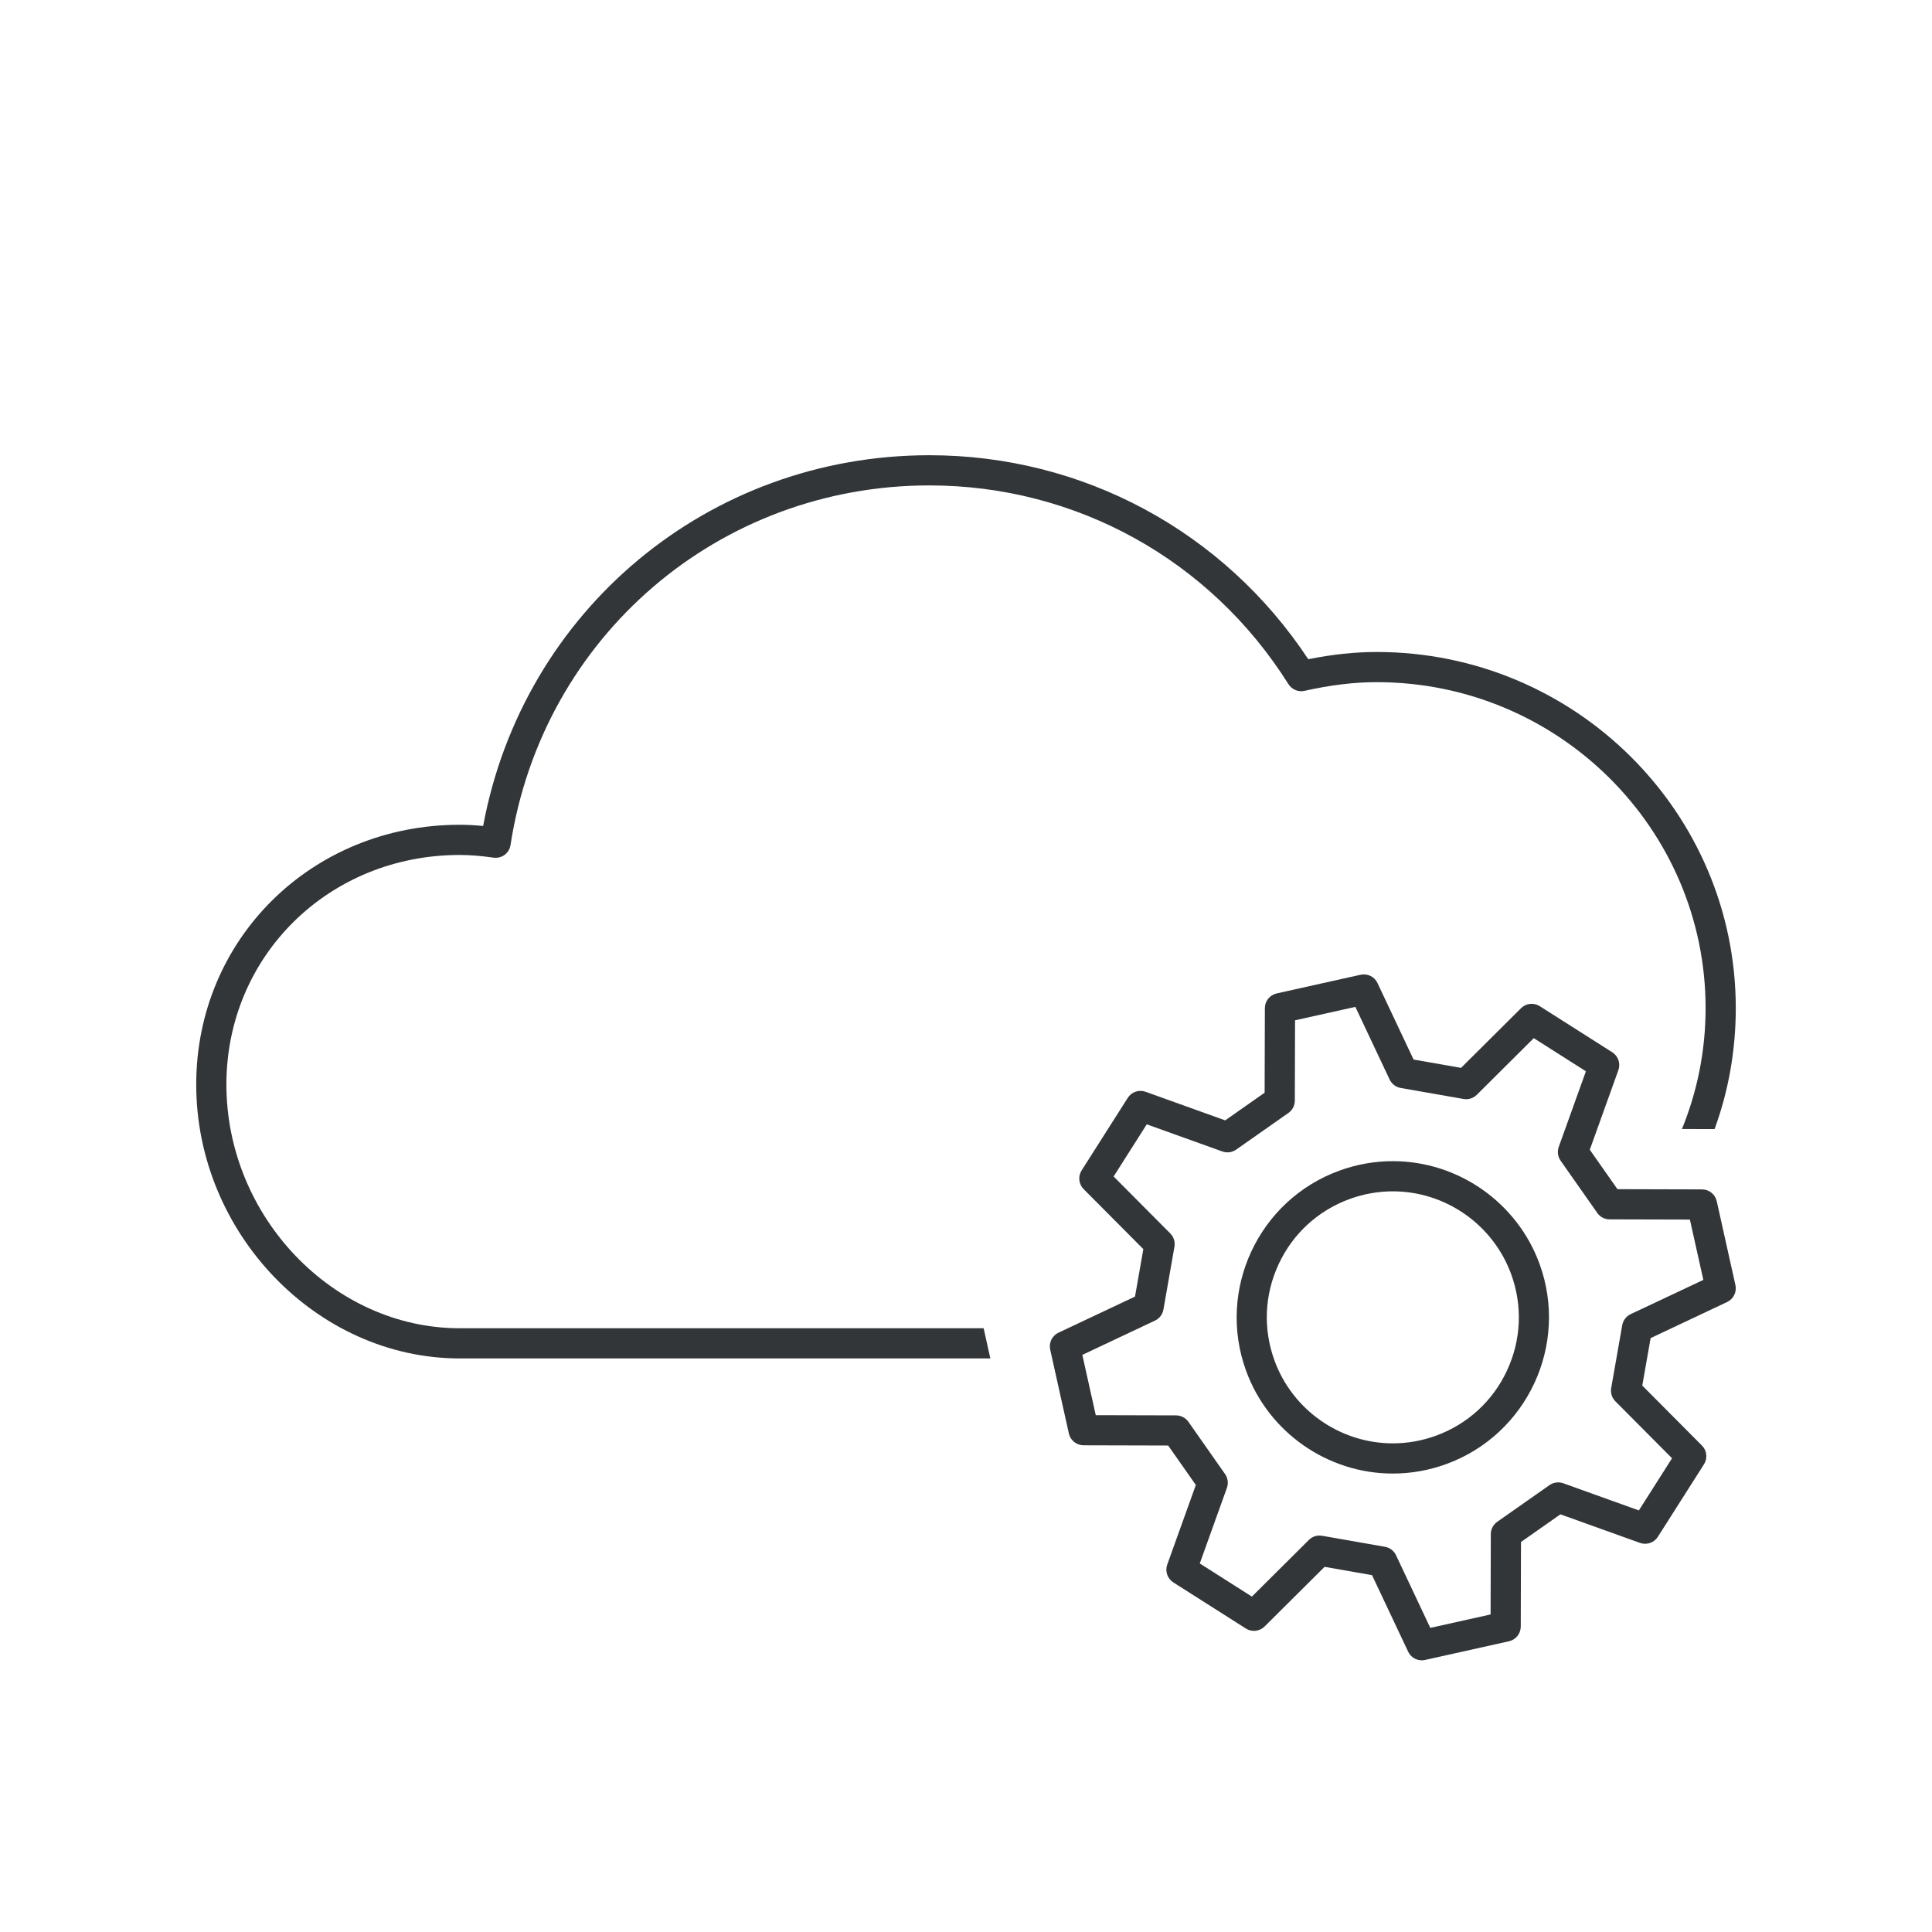
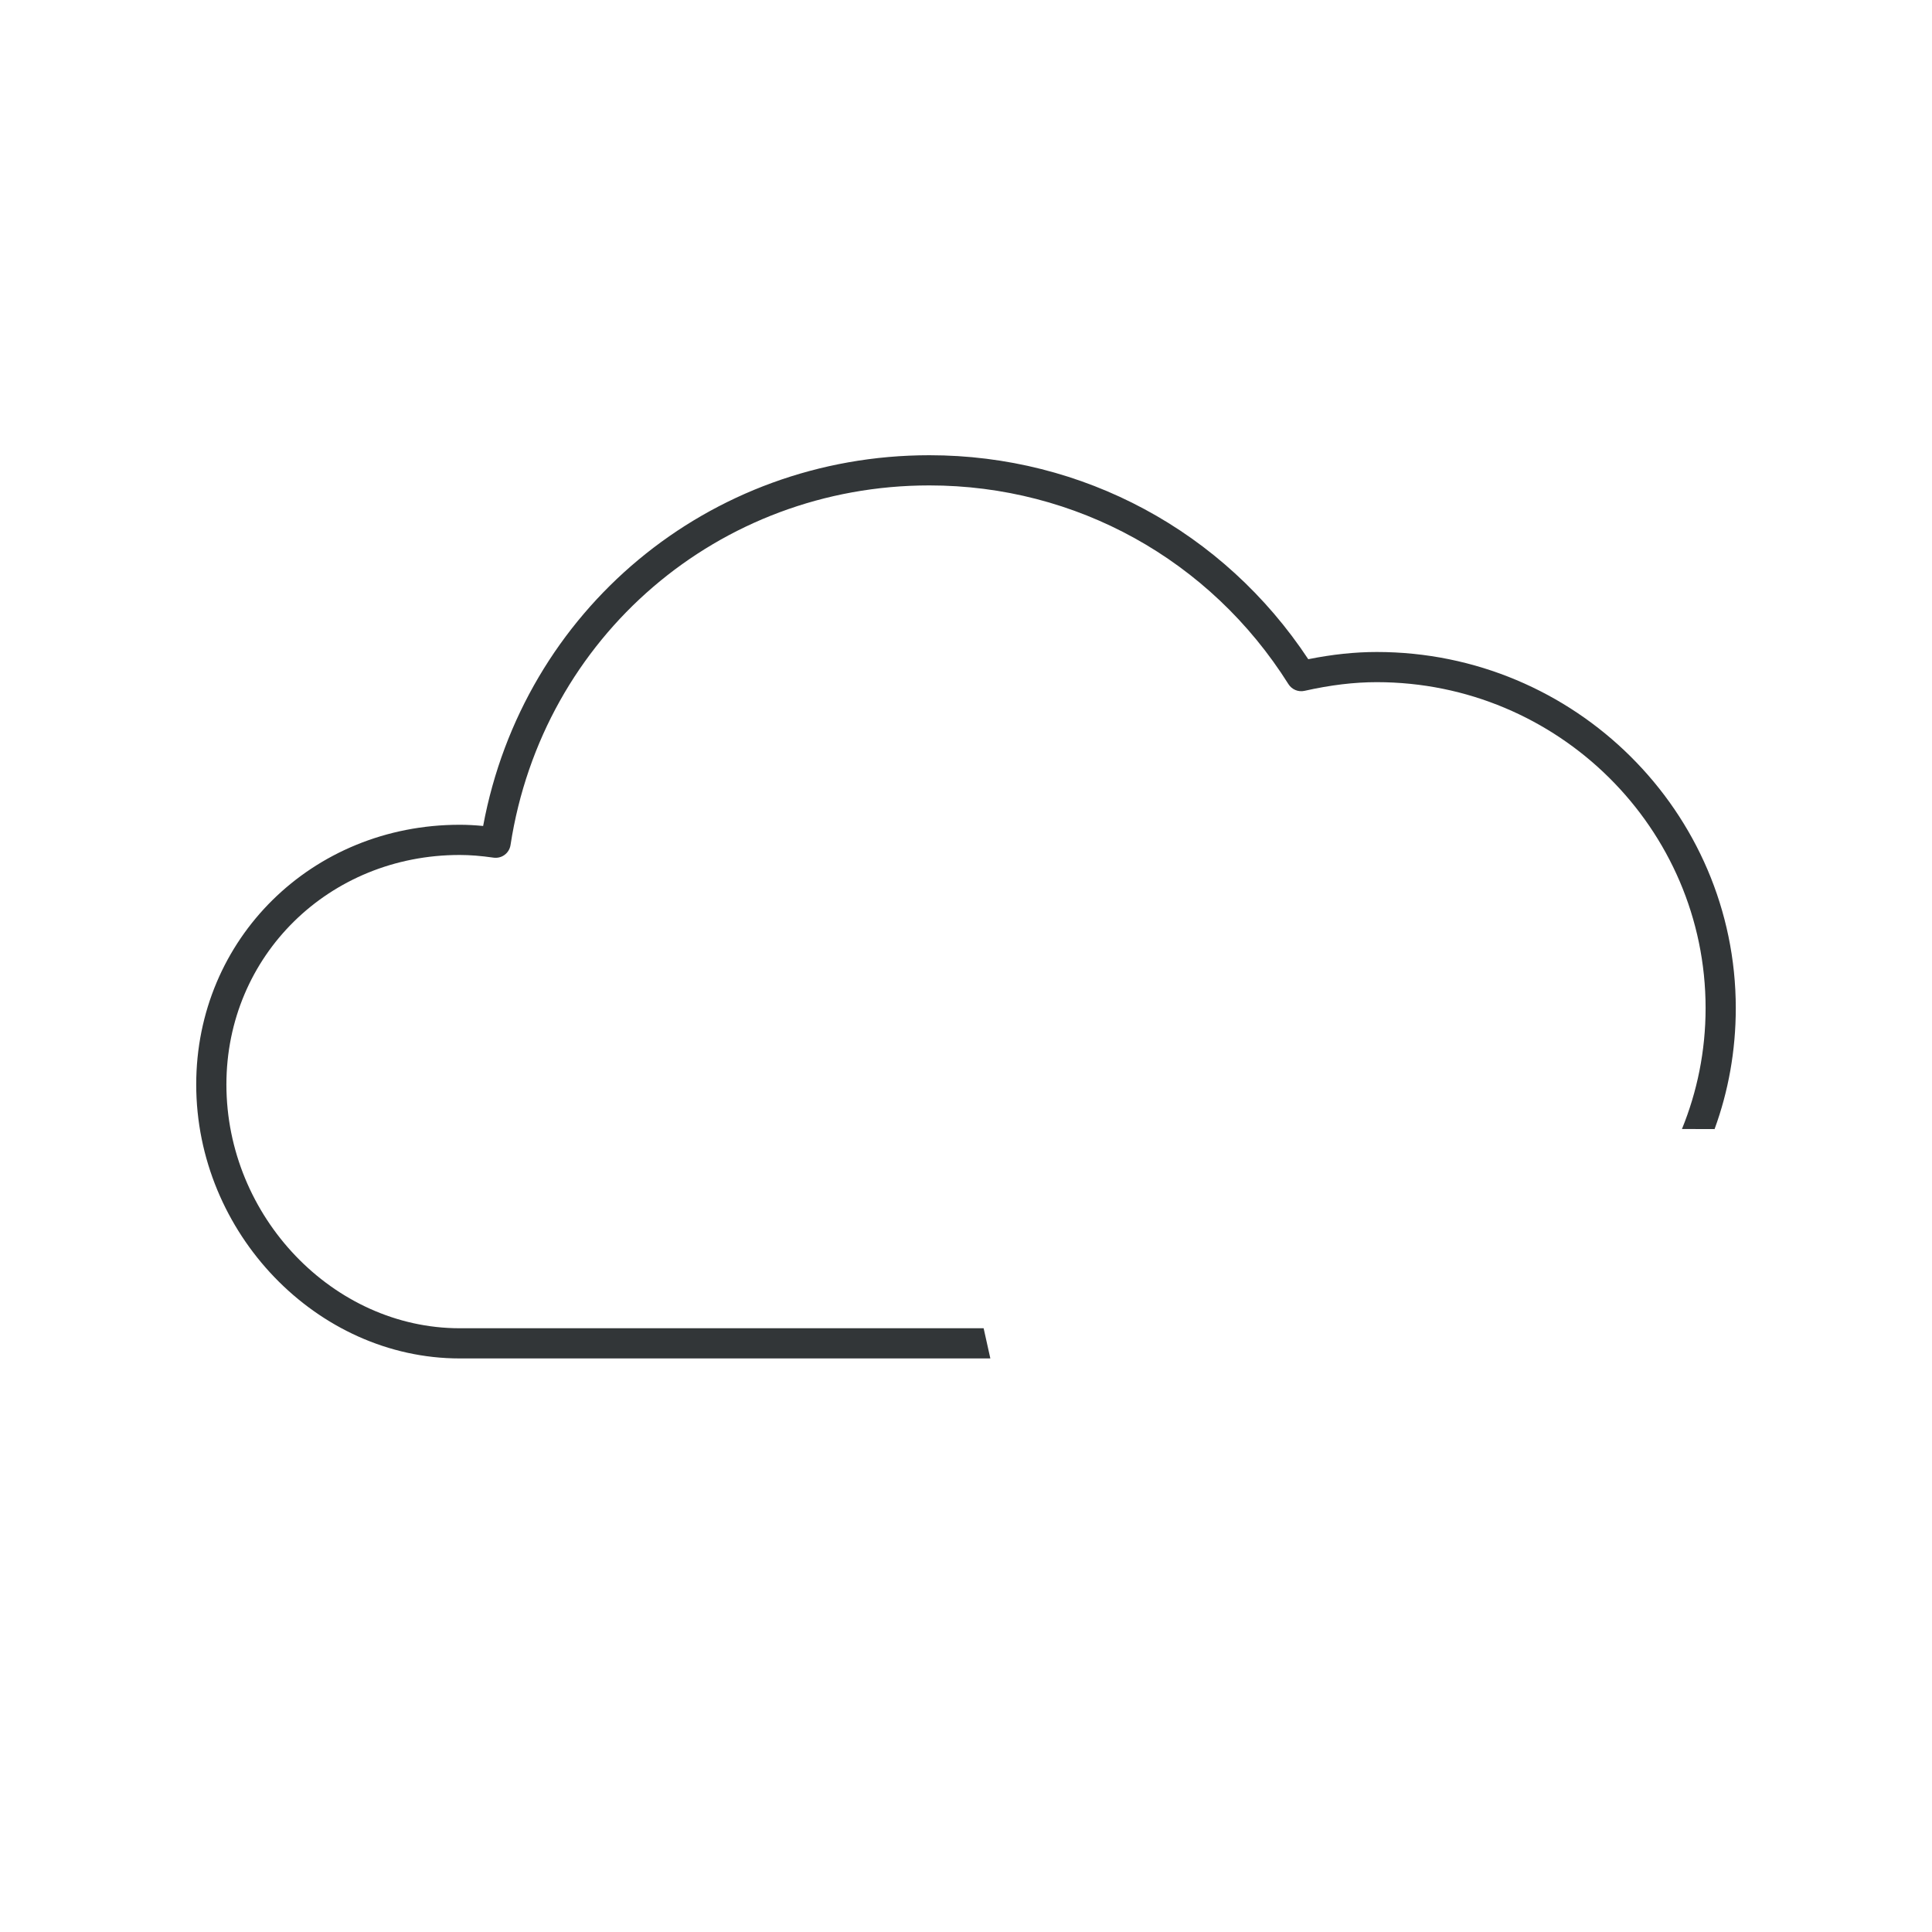
<svg xmlns="http://www.w3.org/2000/svg" enable-background="new 0 0 128 128" id="Слой_1" version="1.1" viewBox="0 0 128 128" xml:space="preserve">
  <g>
    <path d="M30.456,88C22.078,88,15,80.605,15,71.852c0-8.528,6.789-15.208,15.456-15.208   c0.682,0,1.413,0.058,2.236,0.177c0.553,0.079,1.049-0.295,1.132-0.838c2.123-13.804,13.793-23.823,27.75-23.823   c9.709,0,18.603,4.922,23.789,13.167c0.226,0.358,0.655,0.536,1.065,0.443c1.726-0.387,3.292-0.575,4.787-0.575   c12.012,0,21.785,9.688,21.785,21.596c0,2.85-0.562,5.546-1.566,8.008l2.161,0.006c0.91-2.487,1.405-5.184,1.405-8.013   c0-13.011-10.67-23.596-23.785-23.596c-1.441,0-2.933,0.157-4.539,0.478C81.073,35.198,71.741,30.16,61.574,30.16   c-14.627,0-26.91,10.271-29.565,24.563c-0.545-0.053-1.059-0.08-1.553-0.08C20.667,54.644,13,62.202,13,71.852   C13,81.689,20.994,90,30.456,90h35.157l-0.445-2H30.456z" fill="#323638" />
-     <path d="M113.739,79.584c-0.103-0.457-0.507-0.781-0.974-0.783l-5.604-0.015l-1.833-2.613l1.894-5.275   c0.158-0.44-0.011-0.931-0.405-1.182l-4.804-3.054c-0.395-0.251-0.91-0.196-1.241,0.135l-3.974,3.952l-3.145-0.551l-2.391-5.069   c-0.199-0.422-0.656-0.649-1.122-0.549l-5.557,1.237c-0.456,0.102-0.781,0.506-0.782,0.973l-0.016,5.604l-2.613,1.833l-5.274-1.894   c-0.441-0.157-0.931,0.01-1.182,0.405l-3.055,4.804c-0.251,0.395-0.195,0.911,0.135,1.242l3.953,3.974l-0.552,3.144l-5.069,2.391   c-0.423,0.199-0.651,0.665-0.55,1.122l1.237,5.557c0.103,0.457,0.507,0.781,0.974,0.783l5.605,0.015l1.833,2.613l-1.894,5.275   c-0.158,0.44,0.011,0.931,0.405,1.182l4.804,3.054c0.393,0.25,0.91,0.196,1.241-0.135l3.974-3.952l3.144,0.551l2.392,5.069   c0.168,0.355,0.523,0.573,0.904,0.573c0.071,0,0.145-0.008,0.218-0.024l5.557-1.237c0.456-0.102,0.781-0.506,0.782-0.974   l0.015-5.604l2.613-1.833l5.274,1.894c0.439,0.155,0.931-0.01,1.182-0.405l3.055-4.804c0.251-0.395,0.195-0.911-0.135-1.242   l-3.953-3.974l0.553-3.144l5.068-2.391c0.423-0.199,0.651-0.665,0.55-1.122L113.739,79.584z M108.036,87.066   c-0.294,0.139-0.502,0.411-0.559,0.731l-0.731,4.165c-0.056,0.32,0.047,0.647,0.276,0.878l3.754,3.774l-2.196,3.455l-5.01-1.799   c-0.305-0.108-0.646-0.063-0.912,0.123l-3.462,2.429c-0.267,0.187-0.425,0.491-0.426,0.816l-0.014,5.323l-3.995,0.89l-2.271-4.814   c-0.139-0.294-0.411-0.502-0.731-0.558l-4.165-0.73c-0.058-0.01-0.115-0.015-0.173-0.015c-0.262,0-0.517,0.103-0.705,0.291   l-3.774,3.754l-3.454-2.196l1.799-5.01c0.109-0.306,0.063-0.646-0.123-0.912l-2.429-3.462c-0.187-0.266-0.49-0.425-0.815-0.426   l-5.323-0.014l-0.89-3.995l4.814-2.271c0.294-0.139,0.502-0.412,0.559-0.731l0.73-4.165c0.056-0.32-0.047-0.647-0.276-0.878   l-3.754-3.774l2.196-3.455l5.01,1.799c0.309,0.109,0.646,0.064,0.912-0.123l3.462-2.429c0.267-0.187,0.425-0.491,0.426-0.816   l0.015-5.323l3.995-0.89l2.271,4.814c0.139,0.294,0.411,0.502,0.731,0.558l4.166,0.73c0.318,0.058,0.647-0.047,0.878-0.276   l3.774-3.754l3.454,2.196l-1.799,5.01c-0.109,0.306-0.063,0.646,0.123,0.912l2.429,3.462c0.187,0.266,0.49,0.425,0.815,0.426   l5.322,0.014l0.891,3.996L108.036,87.066z" fill="#323638" />
-     <path d="M92.278,76.93c-1.209,0-2.402,0.212-3.547,0.63c-5.359,1.956-8.128,7.907-6.172,13.266   c1.484,4.068,5.391,6.801,9.719,6.801c1.209,0,2.402-0.212,3.547-0.63c5.359-1.956,8.128-7.907,6.172-13.266   C100.512,79.663,96.605,76.93,92.278,76.93z M99.845,90.798c-0.939,2.021-2.611,3.555-4.705,4.319   c-0.925,0.337-1.887,0.509-2.861,0.509c-3.491,0-6.643-2.205-7.84-5.487c-0.765-2.094-0.667-4.36,0.273-6.382   c0.939-2.021,2.611-3.555,4.705-4.319c0.925-0.337,1.887-0.509,2.861-0.509c3.491,0,6.642,2.205,7.84,5.487   C100.883,86.511,100.785,88.777,99.845,90.798z" fill="#323638" />
  </g>
</svg>